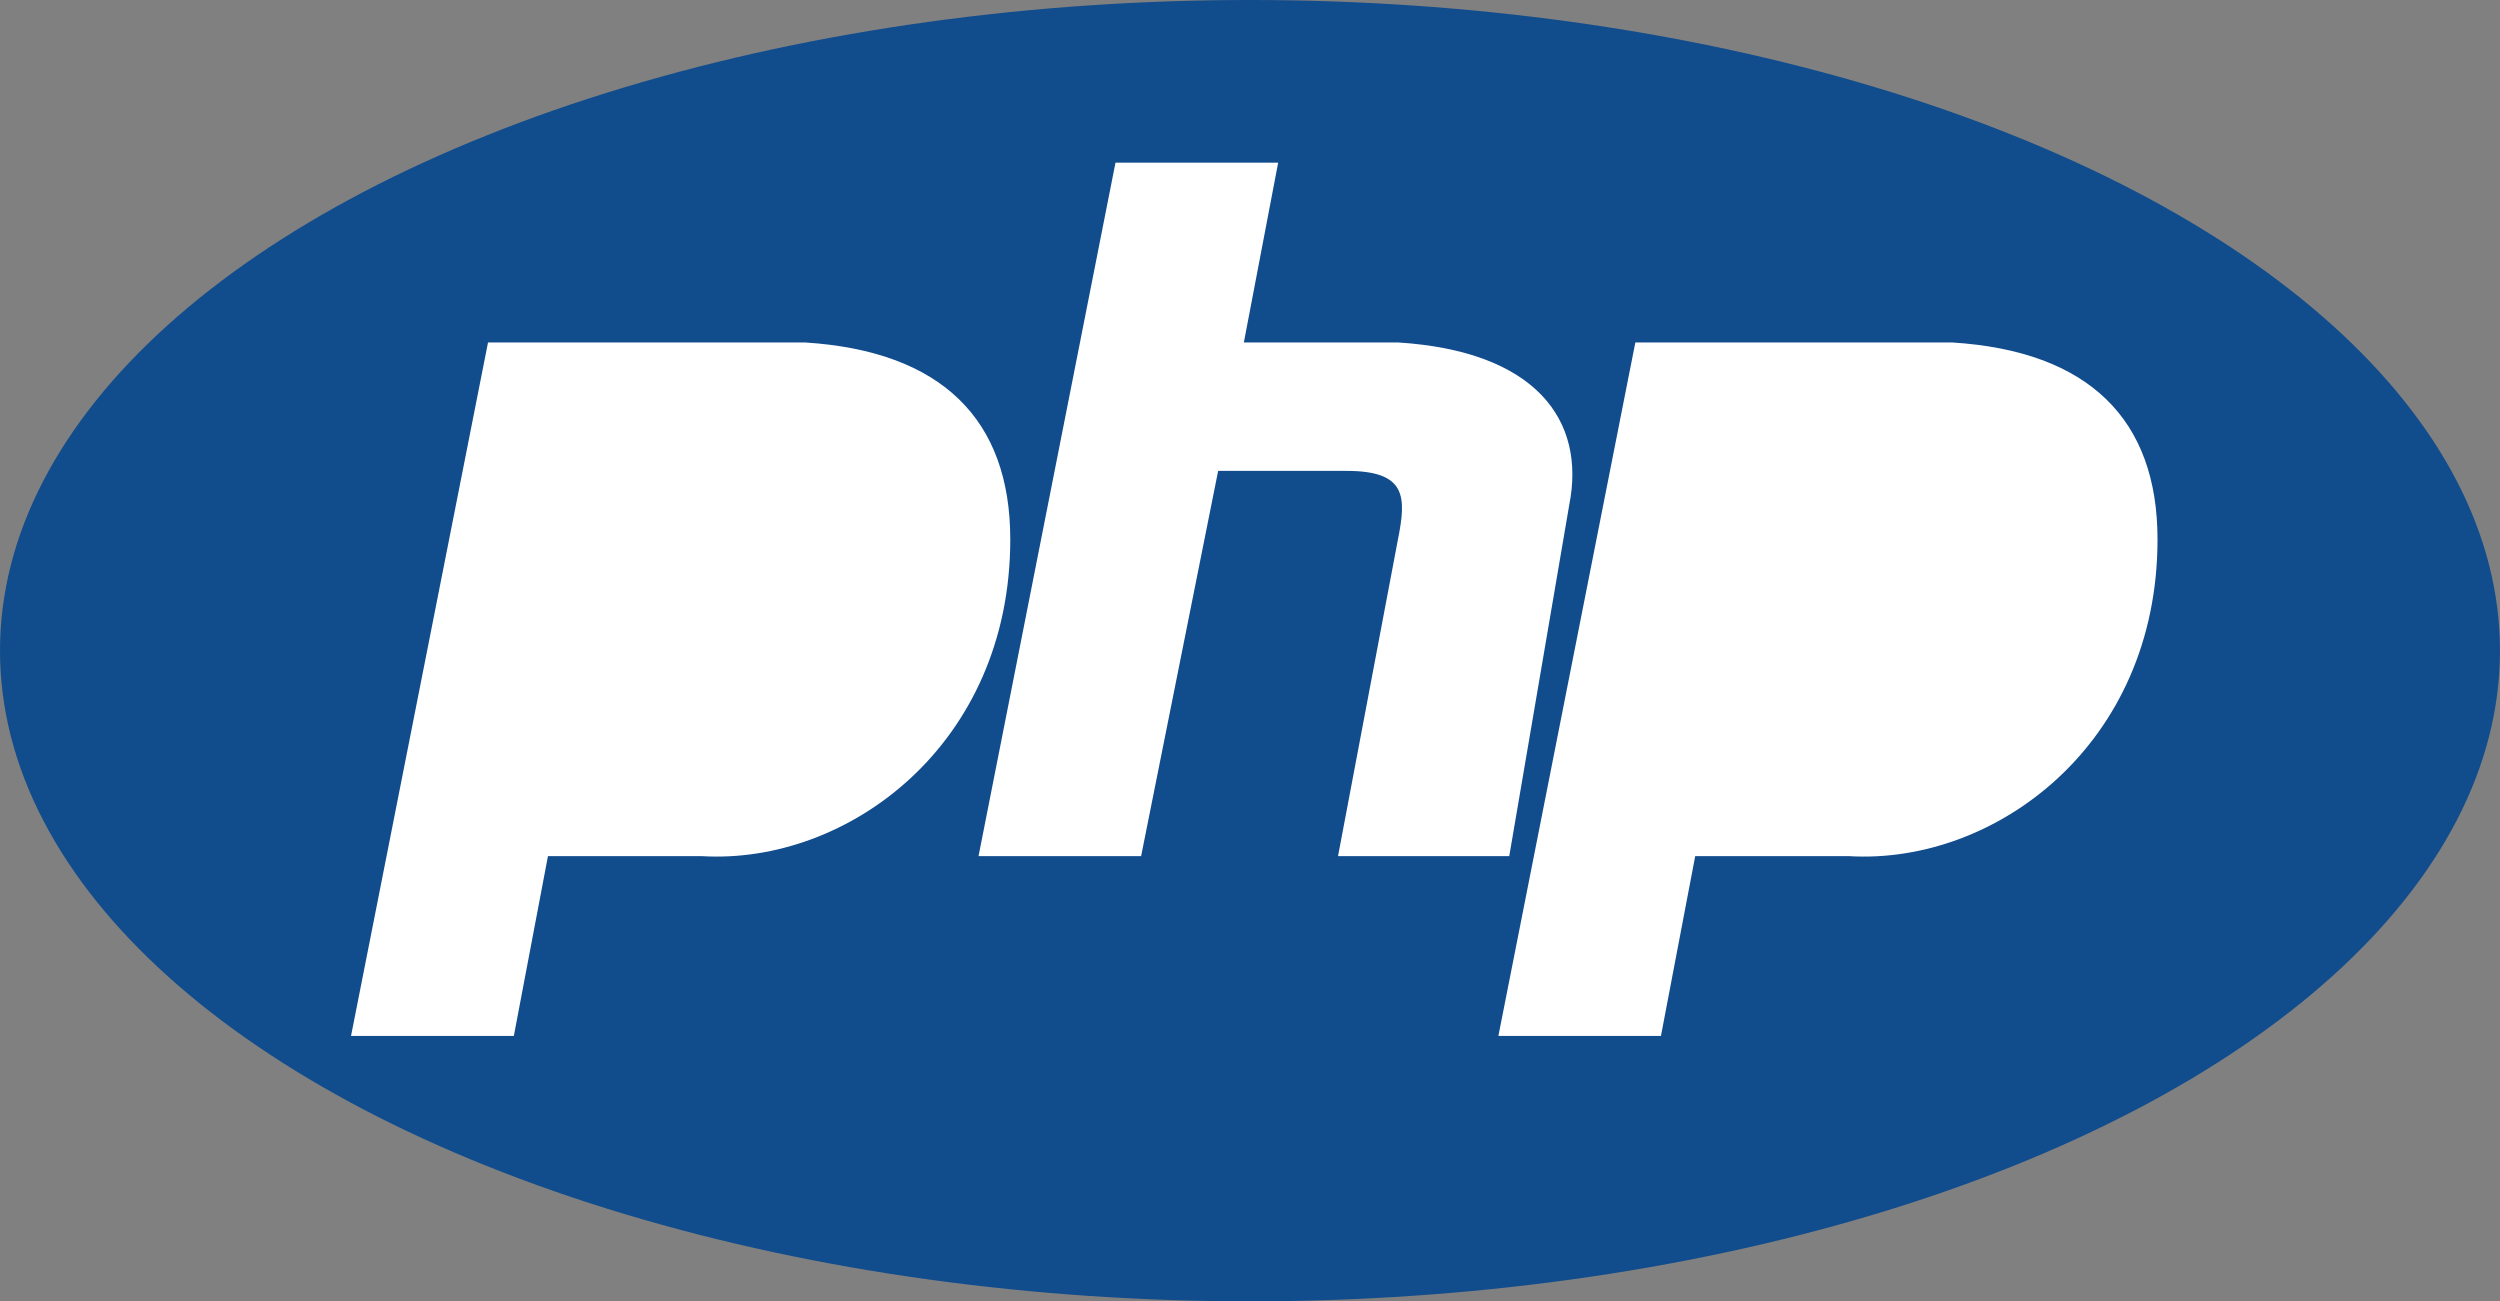
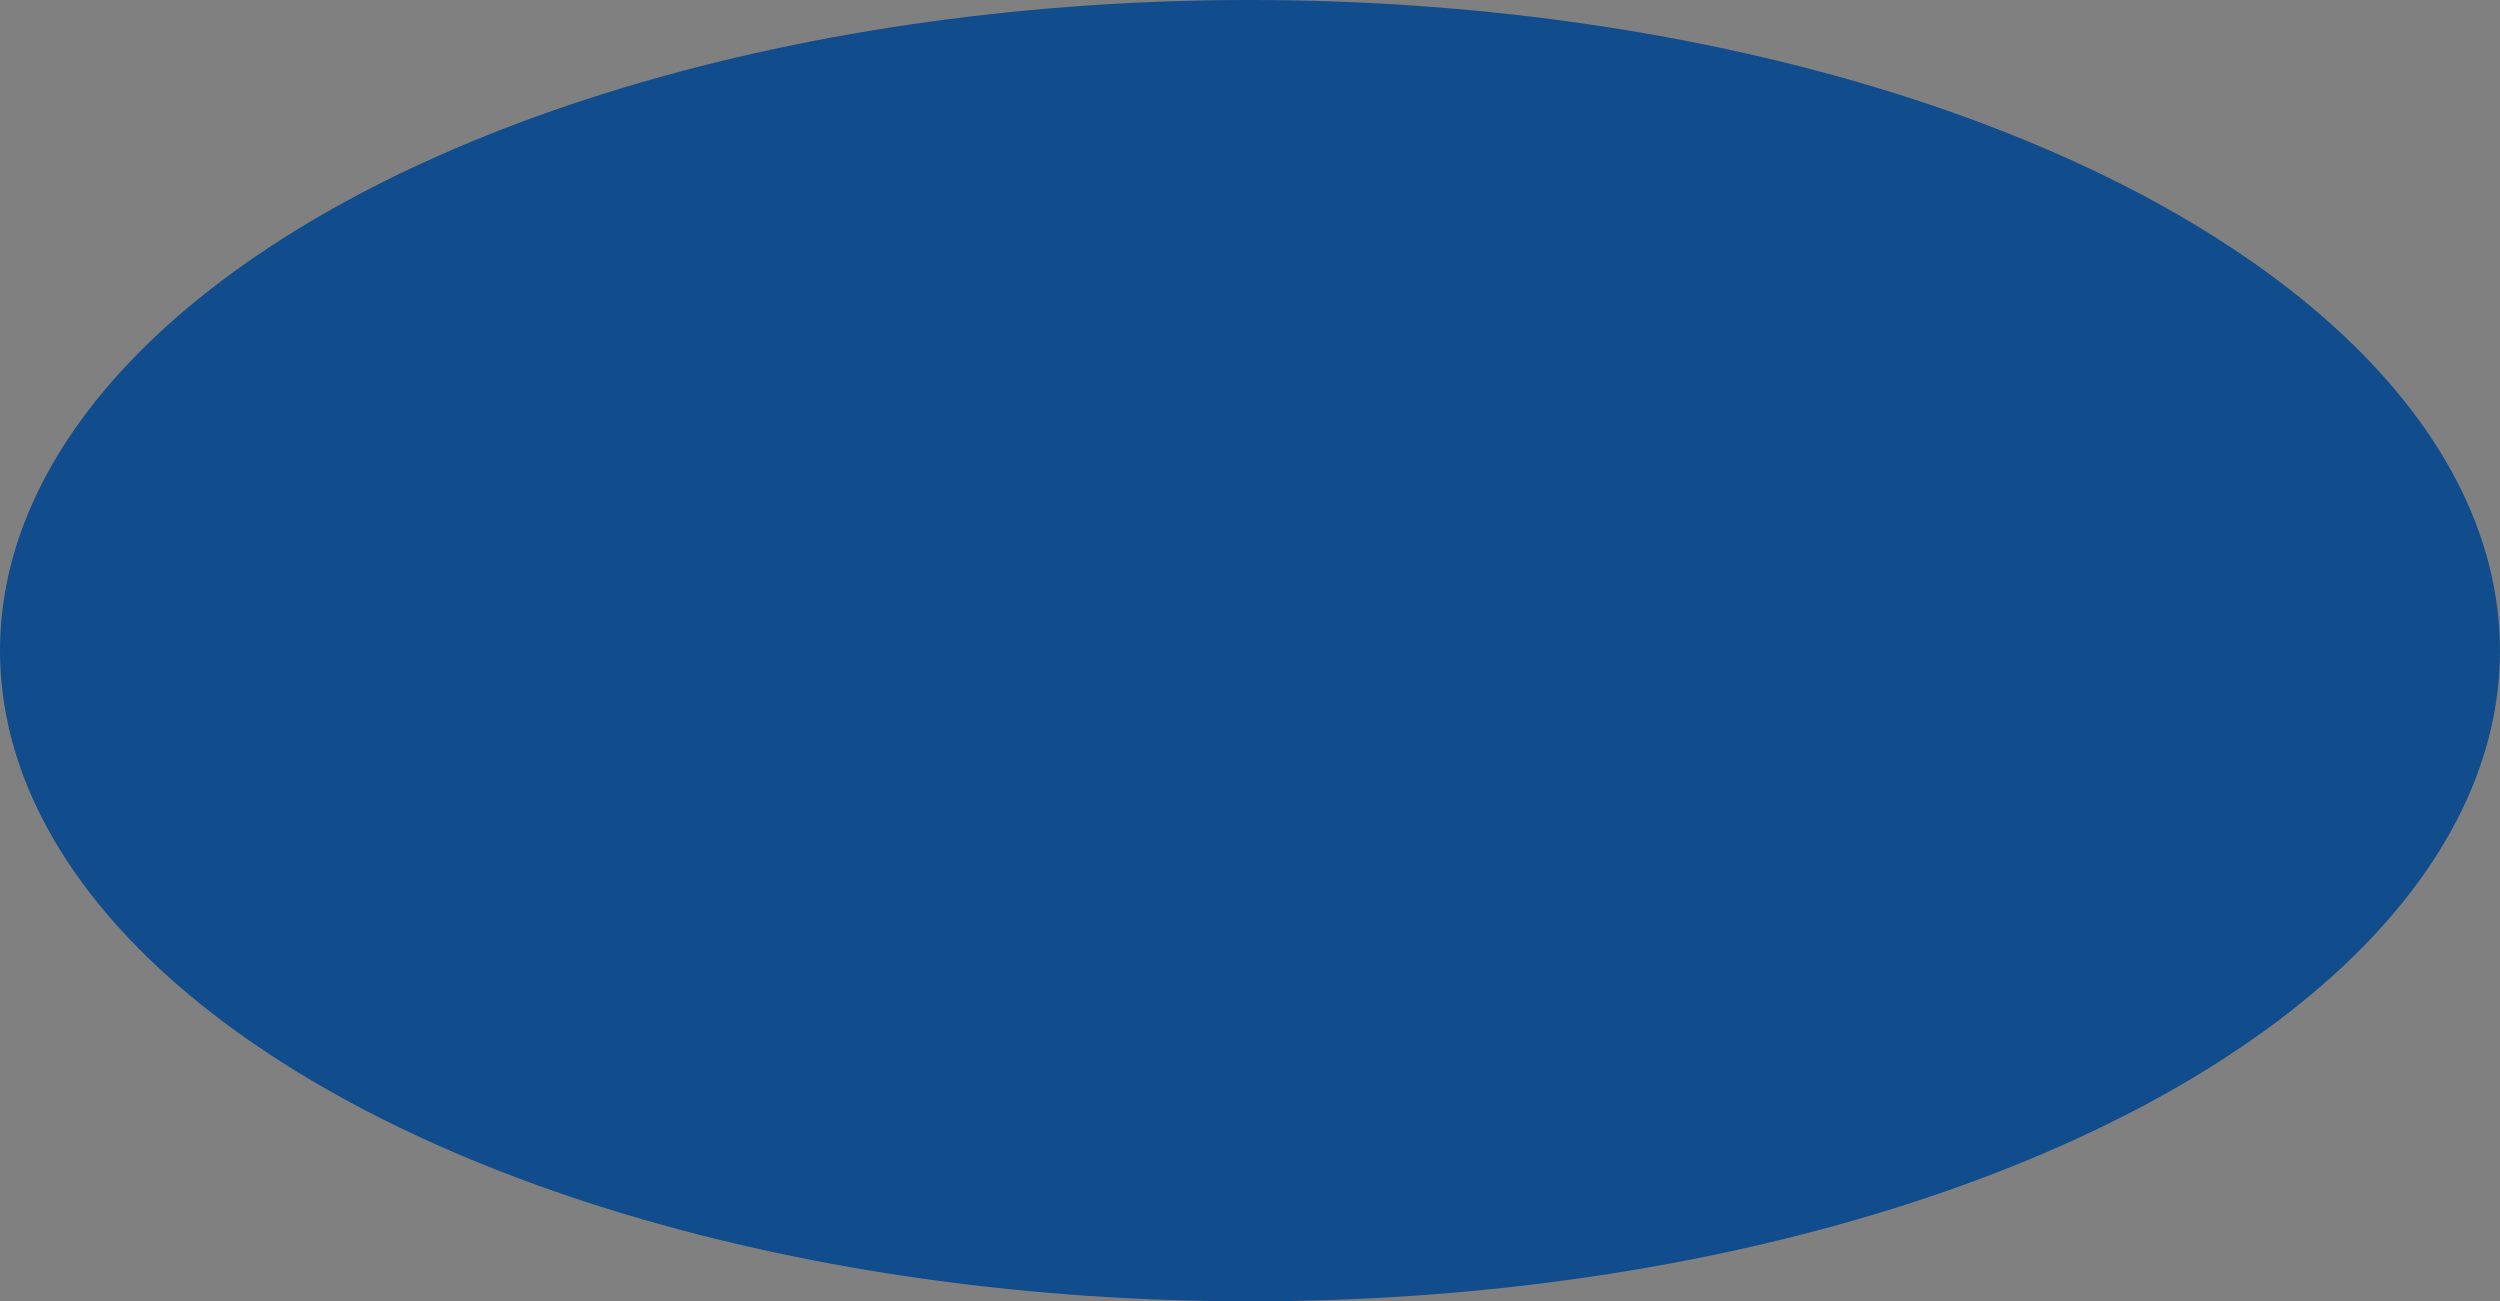
<svg xmlns="http://www.w3.org/2000/svg" id="php-1" width="92.977" height="48.399" viewBox="0 0 92.977 48.399">
  <rect x="0" y="0" width="92.977" height="48.399" fill="#808080" stroke="none" />
  <ellipse id="Ellipse_19" data-name="Ellipse 19" cx="46.488" cy="24.199" rx="46.488" ry="24.199" transform="translate(0 0)" fill="#114c8d" />
-   <path id="Path_74" data-name="Path 74" d="M35.945,49.136,41.04,23.344H52.821c5.094.319,7.642,2.866,7.642,7.324,0,7.642-6.05,12.1-11.463,11.781H43.269L42,49.136Zm8.6-11.463,1.592-9.553h4.139c2.229,0,3.821.955,3.821,2.866-.318,5.413-2.866,6.369-5.731,6.687H44.542Zm14.737,4.776,5.094-25.791h6.05L69.15,23.344h5.731c5.095.319,7.005,2.866,6.369,6.05L79.02,42.449H72.652l2.229-11.781c.318-1.592.318-2.547-1.91-2.547H68.194L65.329,42.449Zm19.334,6.687,5.094-25.792H95.488c5.095.319,7.642,2.866,7.642,7.324,0,7.642-6.05,12.1-11.463,11.781H85.936l-1.274,6.687Zm8.6-11.463L88.8,28.121h4.14c2.229,0,3.821.955,3.821,2.866-.318,5.413-2.866,6.369-5.731,6.687H87.21Z" transform="translate(-22.89 -10.608)" fill="#fff" />
</svg>